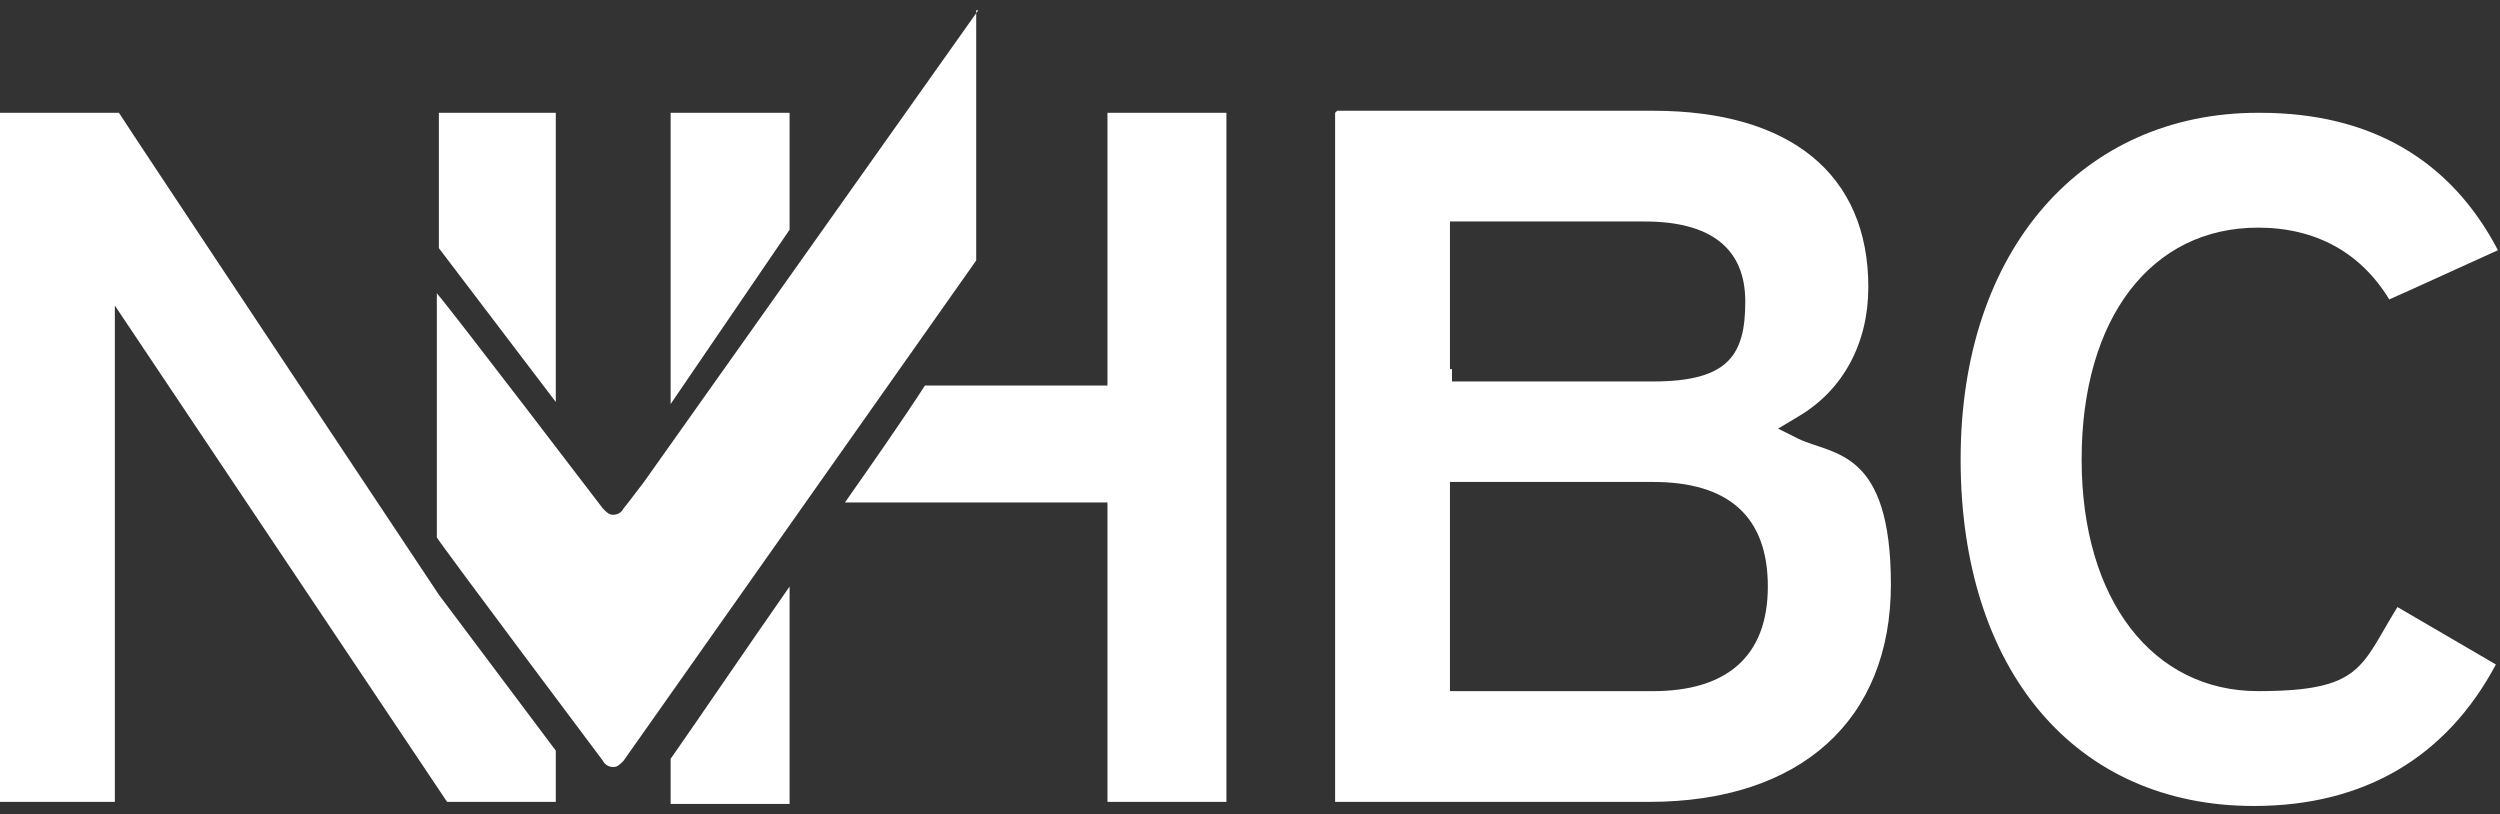
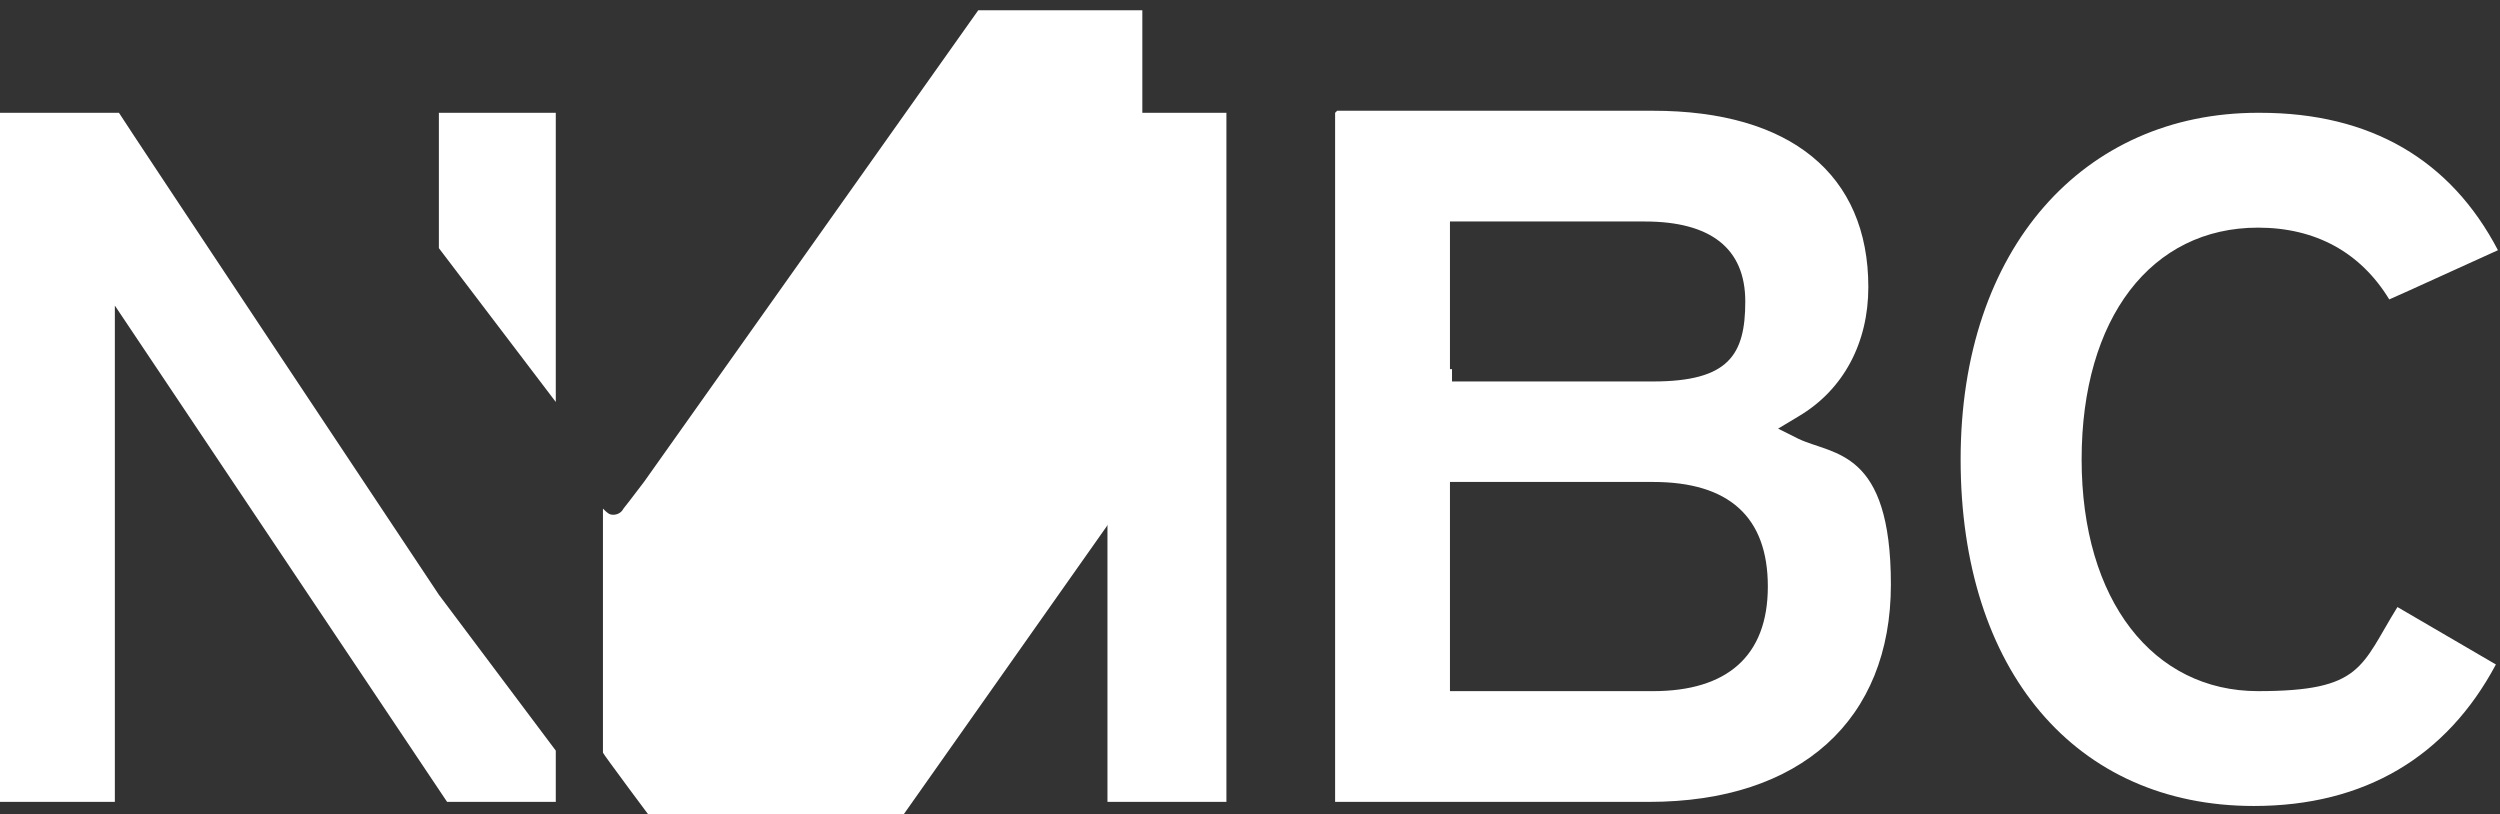
<svg xmlns="http://www.w3.org/2000/svg" id="Layer_1" data-name="Layer 1" version="1.1" viewBox="0 0 121.9 39.7">
  <rect x="0" y="0" width="121.9" height="39.7" fill="#333333" stroke="none" />
  <defs>
    <style>
      .cls-1, .cls-2 {
        fill: #fff;
      }

      .cls-2 {
        stroke-width: 0px;
      }
    </style>
  </defs>
-   <path class="cls-1" d="M47.7.5c-.7,1-16.3,23-16.3,23-.6.8-1,1.3-1,1.3-.1.2-.3.3-.5.3s-.3-.1-.5-.3c0,0-7.4-9.7-8.1-10.5v11.9c0,.1,8.1,10.9,8.1,10.9.1.2.3.3.5.3s.3-.1.5-.3c0,0,17.2-24.4,17.2-24.4V.5Z" />
+   <path class="cls-1" d="M47.7.5c-.7,1-16.3,23-16.3,23-.6.8-1,1.3-1,1.3-.1.2-.3.3-.5.3s-.3-.1-.5-.3v11.9c0,.1,8.1,10.9,8.1,10.9.1.2.3.3.5.3s.3-.1.5-.3c0,0,17.2-24.4,17.2-24.4V.5Z" />
  <path class="cls-2" d="M65.1,5.5v33.6h15.3c7.4,0,11.8-4,11.8-10.6s-2.8-6.3-4.5-7.1l-1-.5,1-.6c2.2-1.3,3.4-3.6,3.4-6.3,0-5.5-3.8-8.6-10.5-8.6h-15.4ZM70.7,18v-7.2h9.5c3.2,0,4.9,1.3,4.9,3.9s-.8,3.9-4.5,3.9h-9.8v-.6ZM70.7,33.1v-9.6h9.9c3.7,0,5.6,1.7,5.6,5.1s-2,5.1-5.6,5.1h-9.9v-.6Z" />
  <path class="cls-2" d="M110.2,5.5c5.4,0,9.3,2.3,11.6,6.7-.9.4-4.6,2.1-5.3,2.4-1.4-2.3-3.6-3.5-6.4-3.5-5.2,0-8.6,4.4-8.6,11.3s3.5,11.3,8.6,11.3,5-1.2,6.8-4.1c.7.4,4.1,2.4,4.8,2.8-2.4,4.5-6.4,6.9-11.8,6.9-8.7,0-14.3-6.6-14.3-16.9s6-16.9,14.5-16.9Z" />
  <polygon class="cls-2" points="21.4 5.5 27.1 5.5 27.1 19.6 21.4 12.1 21.4 5.5" />
  <path class="cls-2" d="M27.1,36.7v2.4h-5.3L5.6,14.9v24.2s-5.6,0-5.6,0V5.5h5.8c.3.5,15.6,23.5,15.6,23.5l5.7,7.6Z" />
-   <polygon class="cls-2" points="38.5 11.2 32.7 19.7 32.7 5.5 38.5 5.5 38.5 11.2" />
  <path class="cls-2" d="M32.7,37c1.4-2,3.5-5.1,5.8-8.4v10.6h-5.8v-2.2Z" />
  <path class="cls-2" d="M59.8,5.5v33.6h-5.8v-14.6h-12.8c1.4-2,2.8-4,3.9-5.7h8.9V5.5h5.8Z" />
  <path class="cls-2" d="M60.9,21.5" />
</svg>